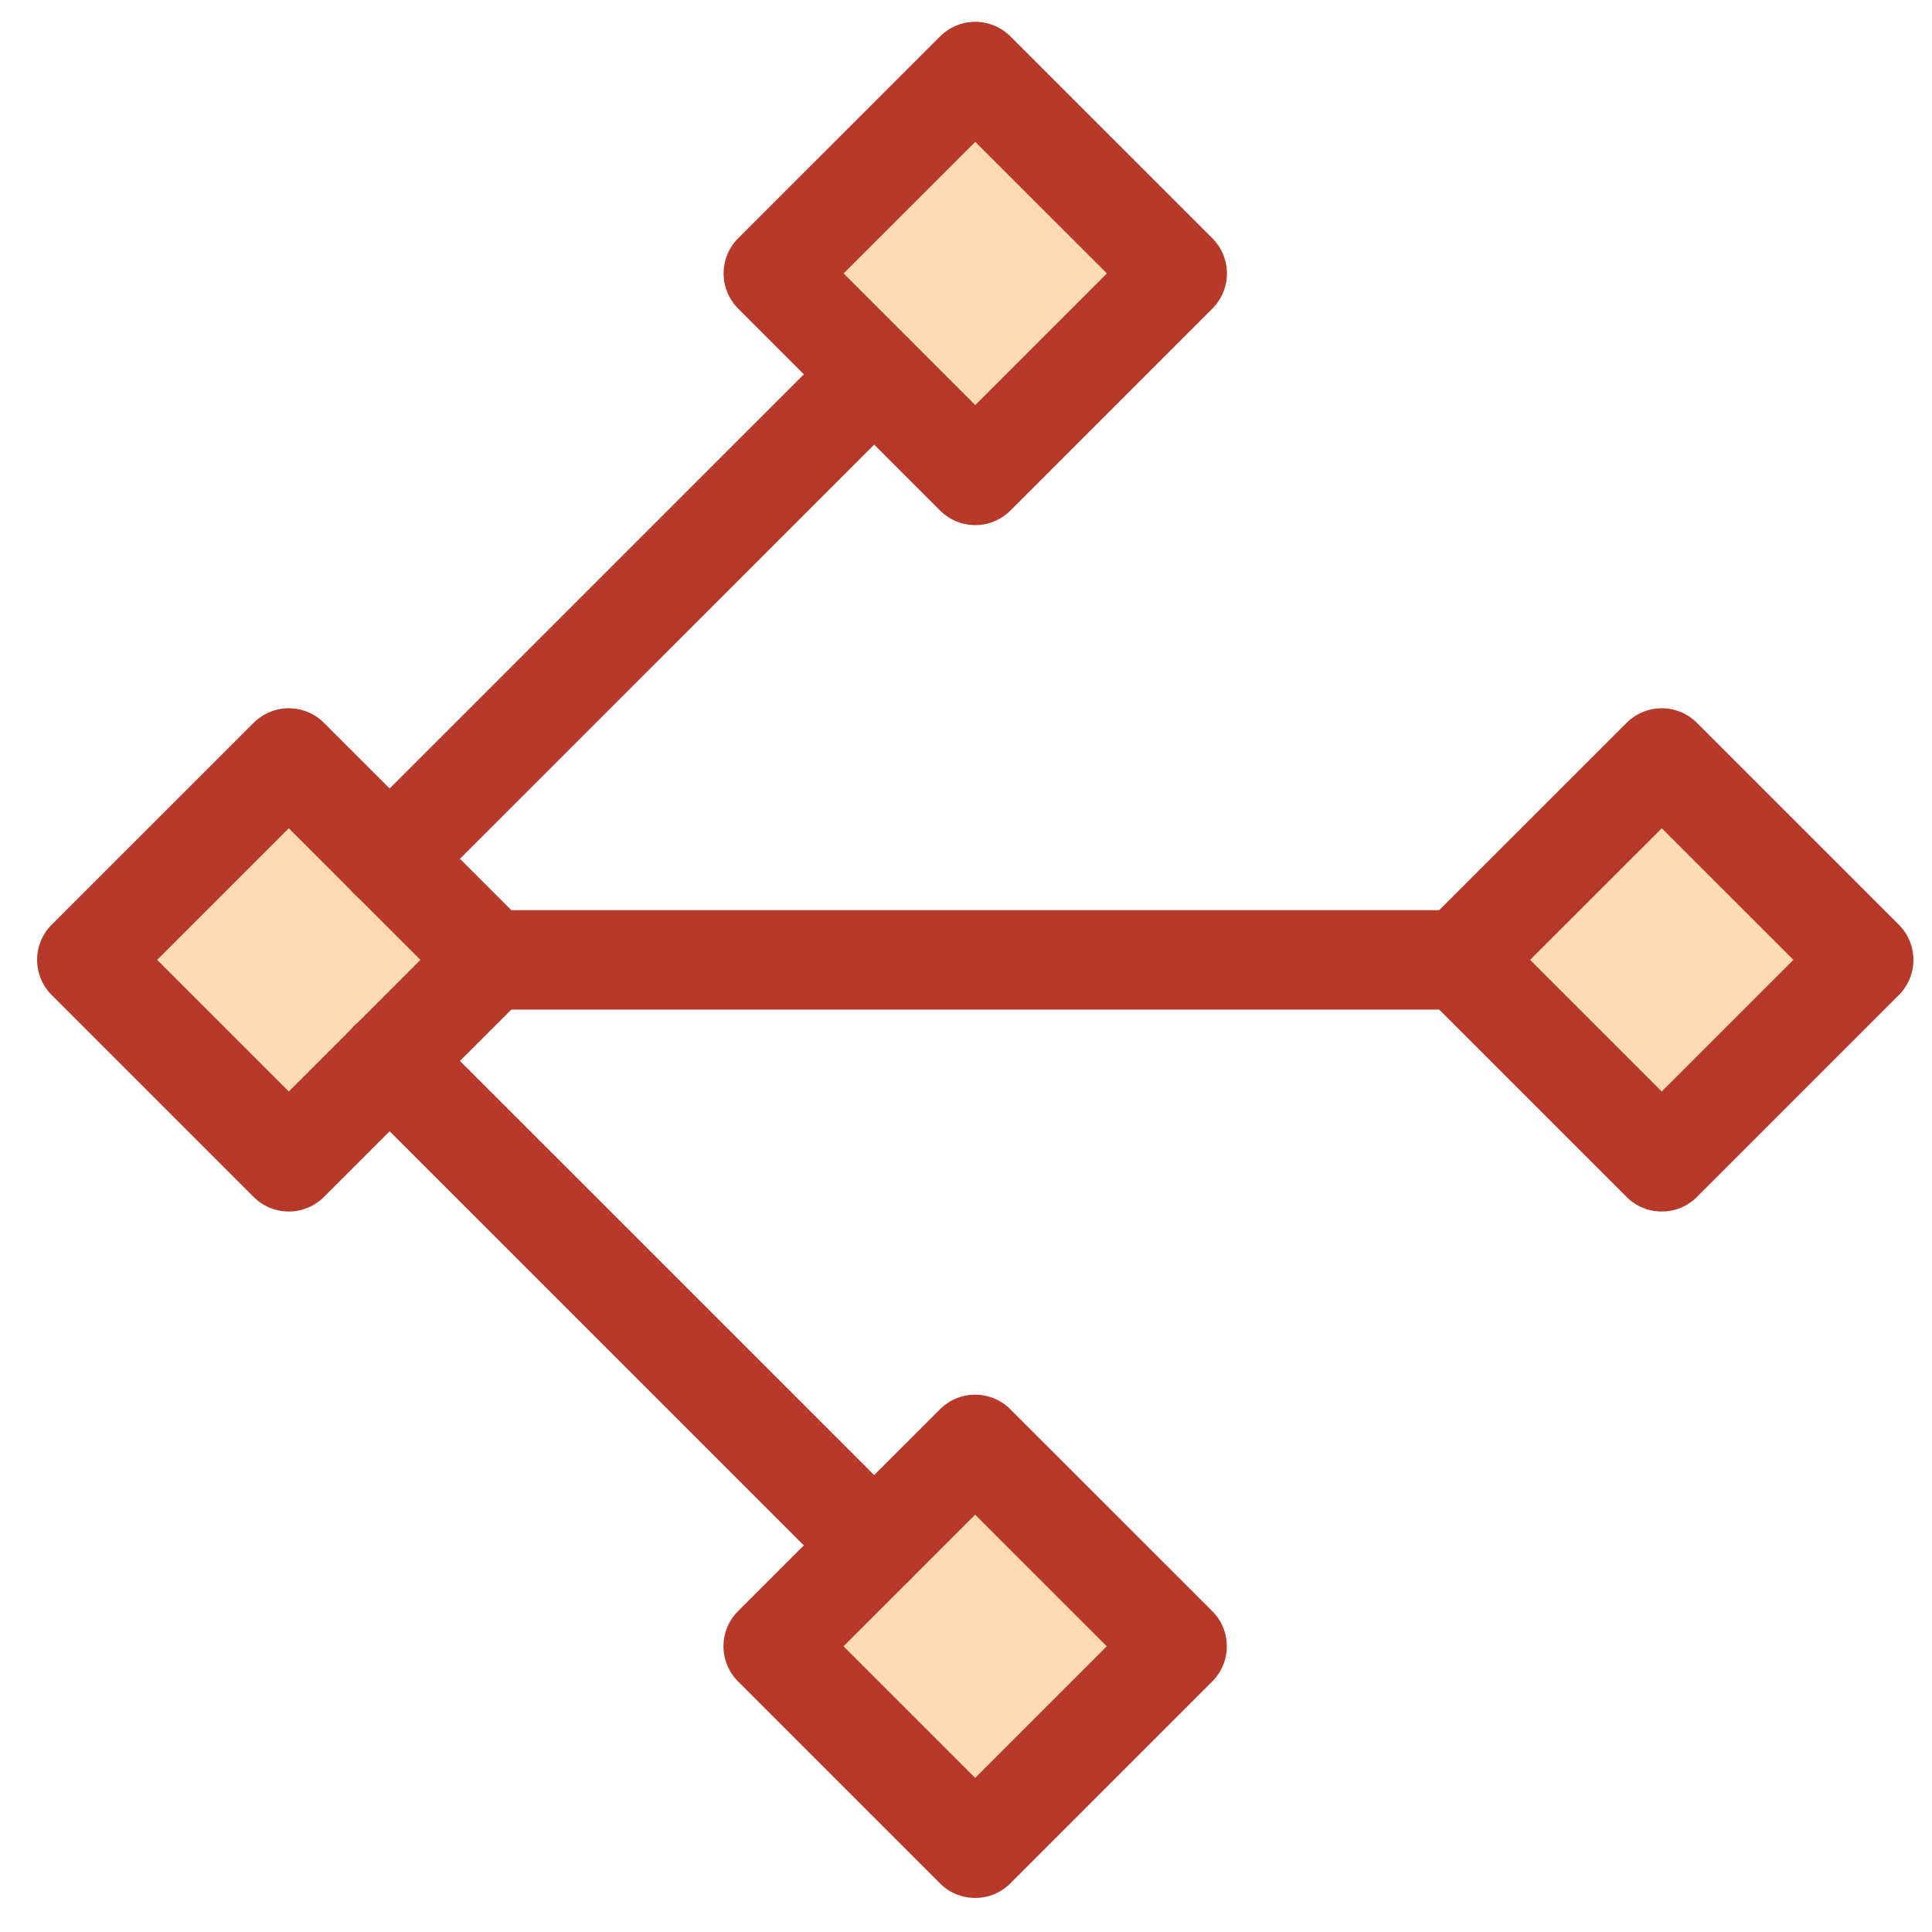
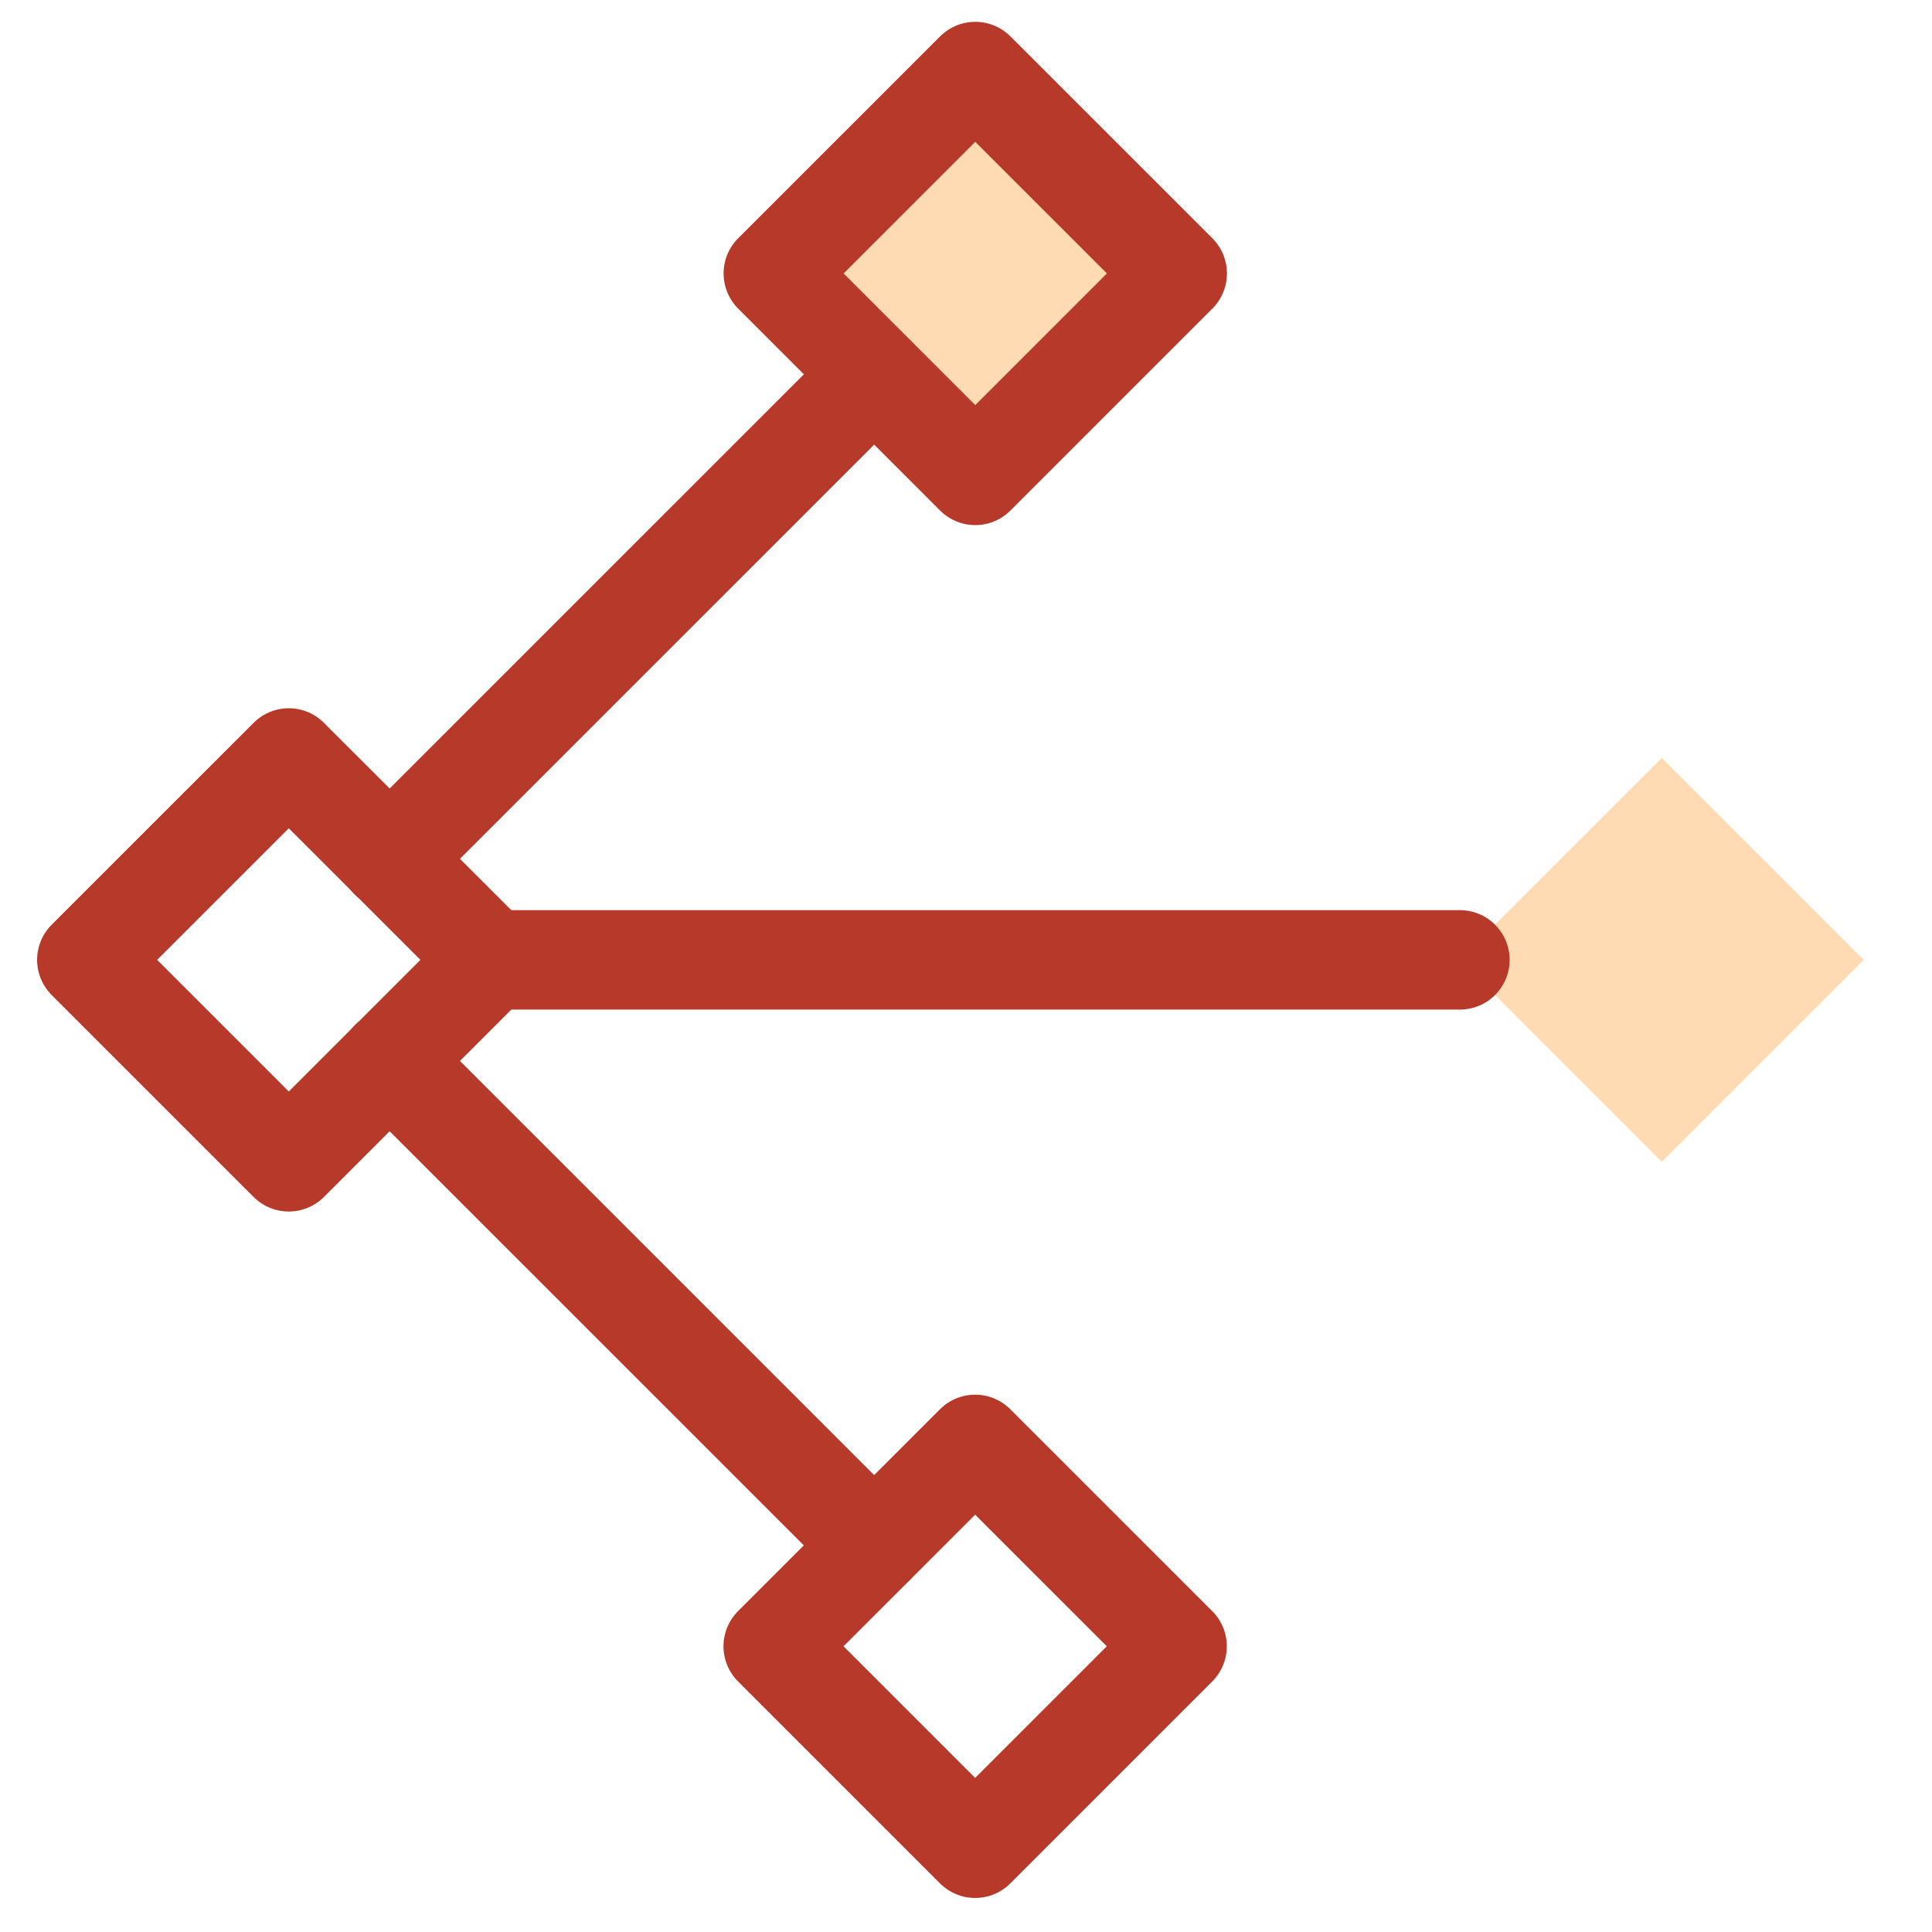
<svg xmlns="http://www.w3.org/2000/svg" width="34" height="34" viewBox="0 0 34 34" fill="none">
-   <path d="M5.082 13.339L1.528 16.892L5.082 20.446L8.636 16.892L5.082 13.339Z" fill="#FFDBB4" />
  <path d="M29.244 13.339L25.69 16.892L29.244 20.446L32.798 16.892L29.244 13.339Z" fill="#FFDBB4" />
  <path d="M17.163 1.259L13.609 4.812L17.163 8.366L20.717 4.812L17.163 1.259Z" fill="#FFDBB4" />
-   <path d="M17.161 25.419L13.607 28.972L17.161 32.526L20.715 28.972L17.161 25.419Z" fill="#FFDBB4" />
  <path d="M8.636 16.892H25.692" stroke="#B73929" stroke-width="1.75" stroke-miterlimit="10" stroke-linecap="round" stroke-linejoin="round" />
  <path d="M6.855 15.116L15.383 6.589" stroke="#B73929" stroke-width="1.75" stroke-miterlimit="10" stroke-linecap="round" stroke-linejoin="round" />
  <path d="M5.082 13.339L1.528 16.892L5.082 20.446L8.636 16.892L5.082 13.339Z" stroke="#B73929" stroke-width="1.75" stroke-miterlimit="10" stroke-linecap="round" stroke-linejoin="round" />
-   <path d="M29.244 13.339L25.69 16.892L29.244 20.446L32.798 16.892L29.244 13.339Z" stroke="#B73929" stroke-width="1.75" stroke-miterlimit="10" stroke-linecap="round" stroke-linejoin="round" />
  <path d="M17.163 1.259L13.609 4.812L17.163 8.366L20.717 4.812L17.163 1.259Z" stroke="#B73929" stroke-width="1.75" stroke-miterlimit="10" stroke-linecap="round" stroke-linejoin="round" />
  <path d="M17.161 25.419L13.607 28.972L17.161 32.526L20.715 28.972L17.161 25.419Z" stroke="#B73929" stroke-width="1.75" stroke-miterlimit="10" stroke-linecap="round" stroke-linejoin="round" />
  <path d="M6.855 18.669L15.383 27.196" stroke="#B73929" stroke-width="1.75" stroke-miterlimit="10" stroke-linecap="round" stroke-linejoin="round" />
</svg>